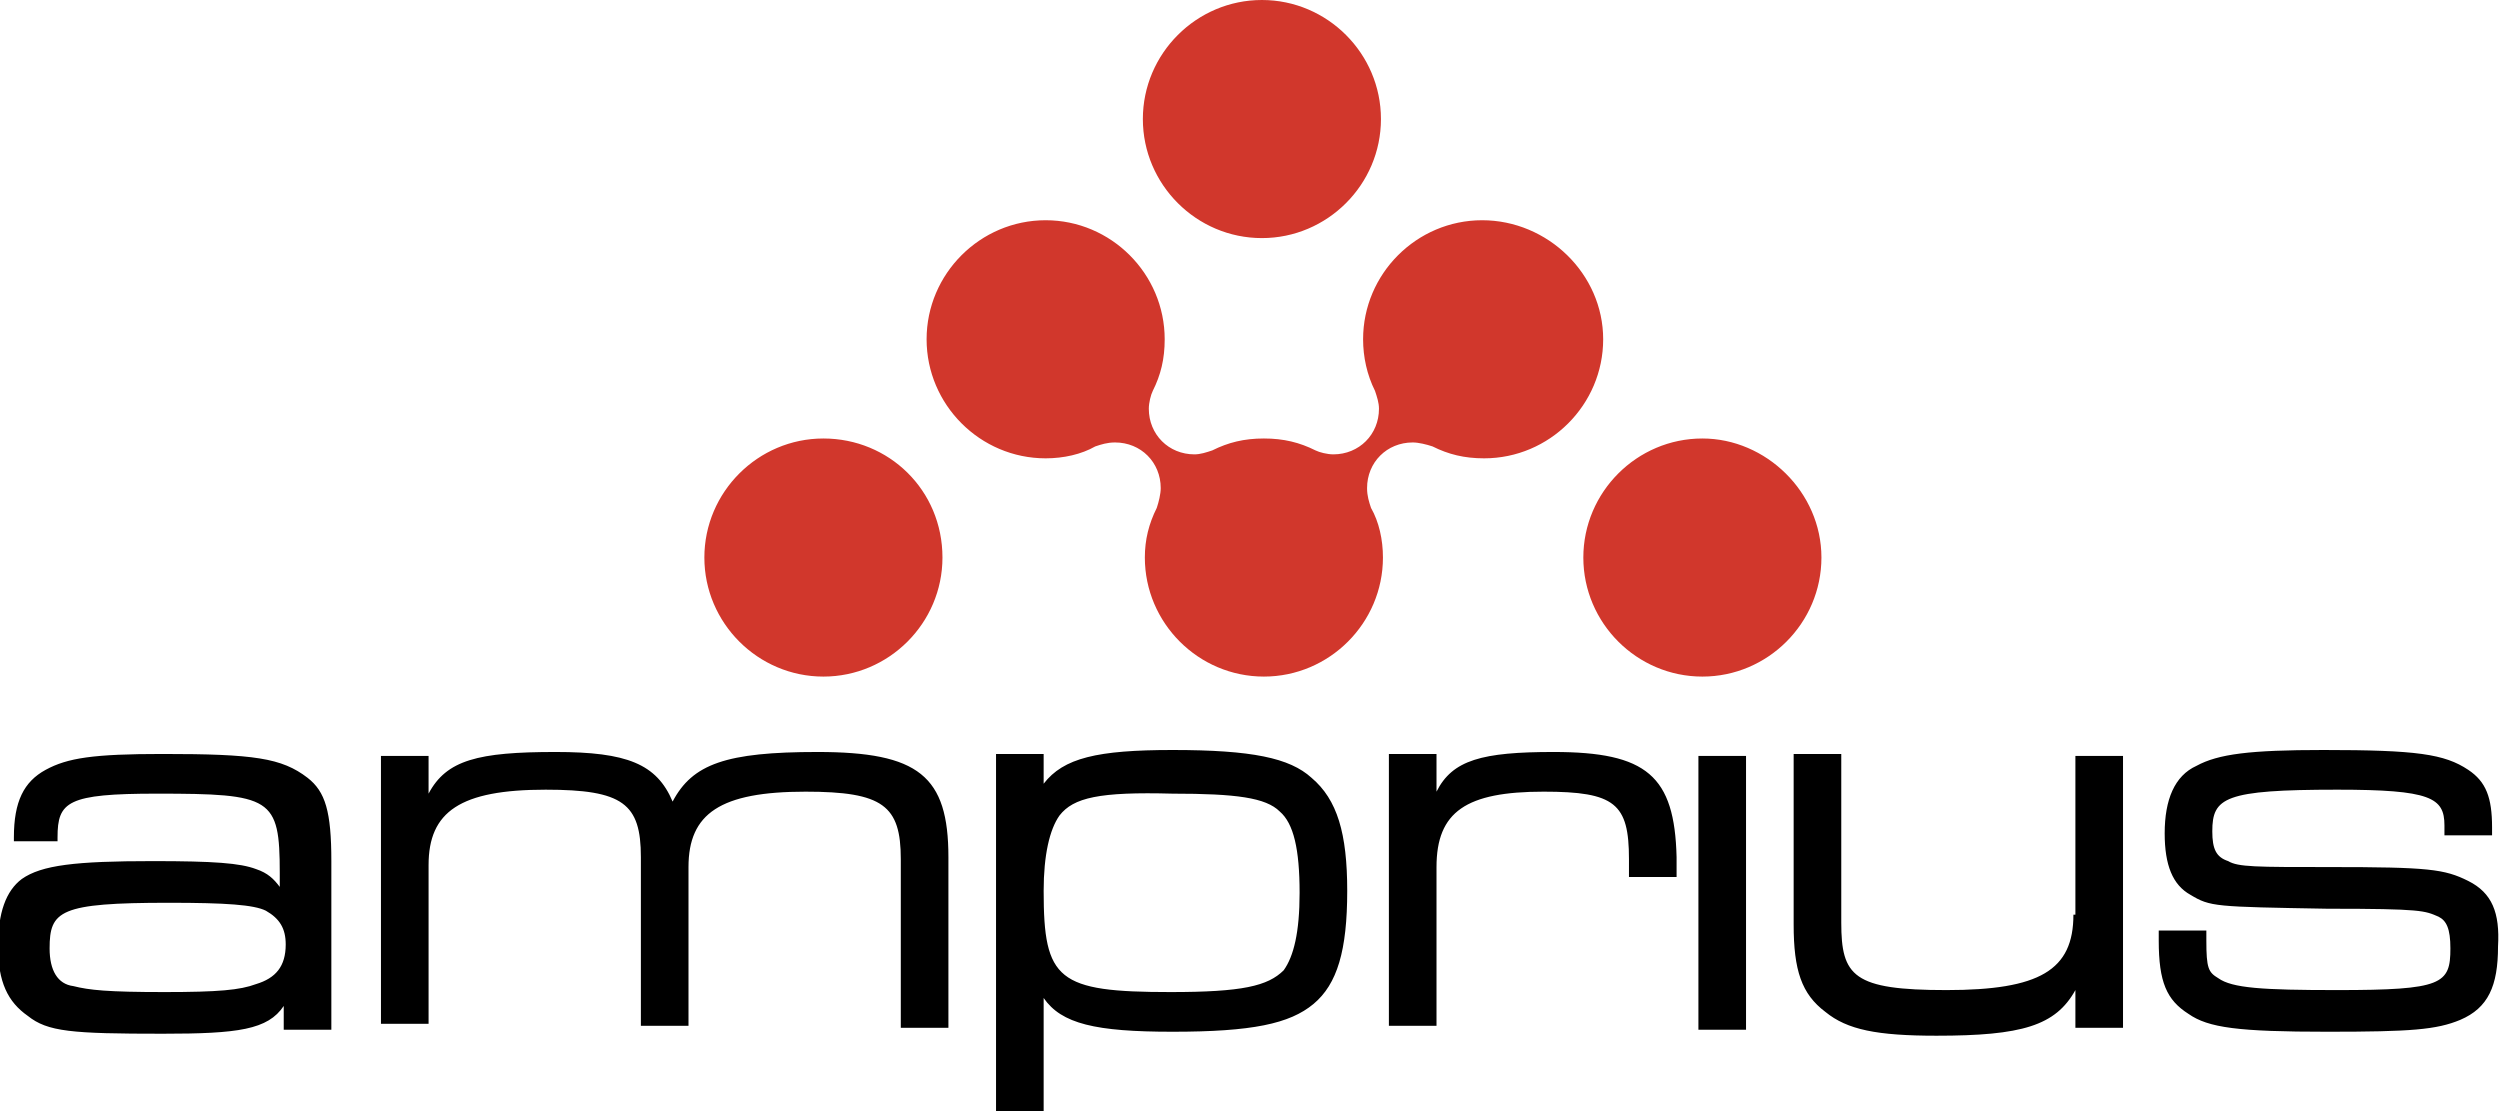
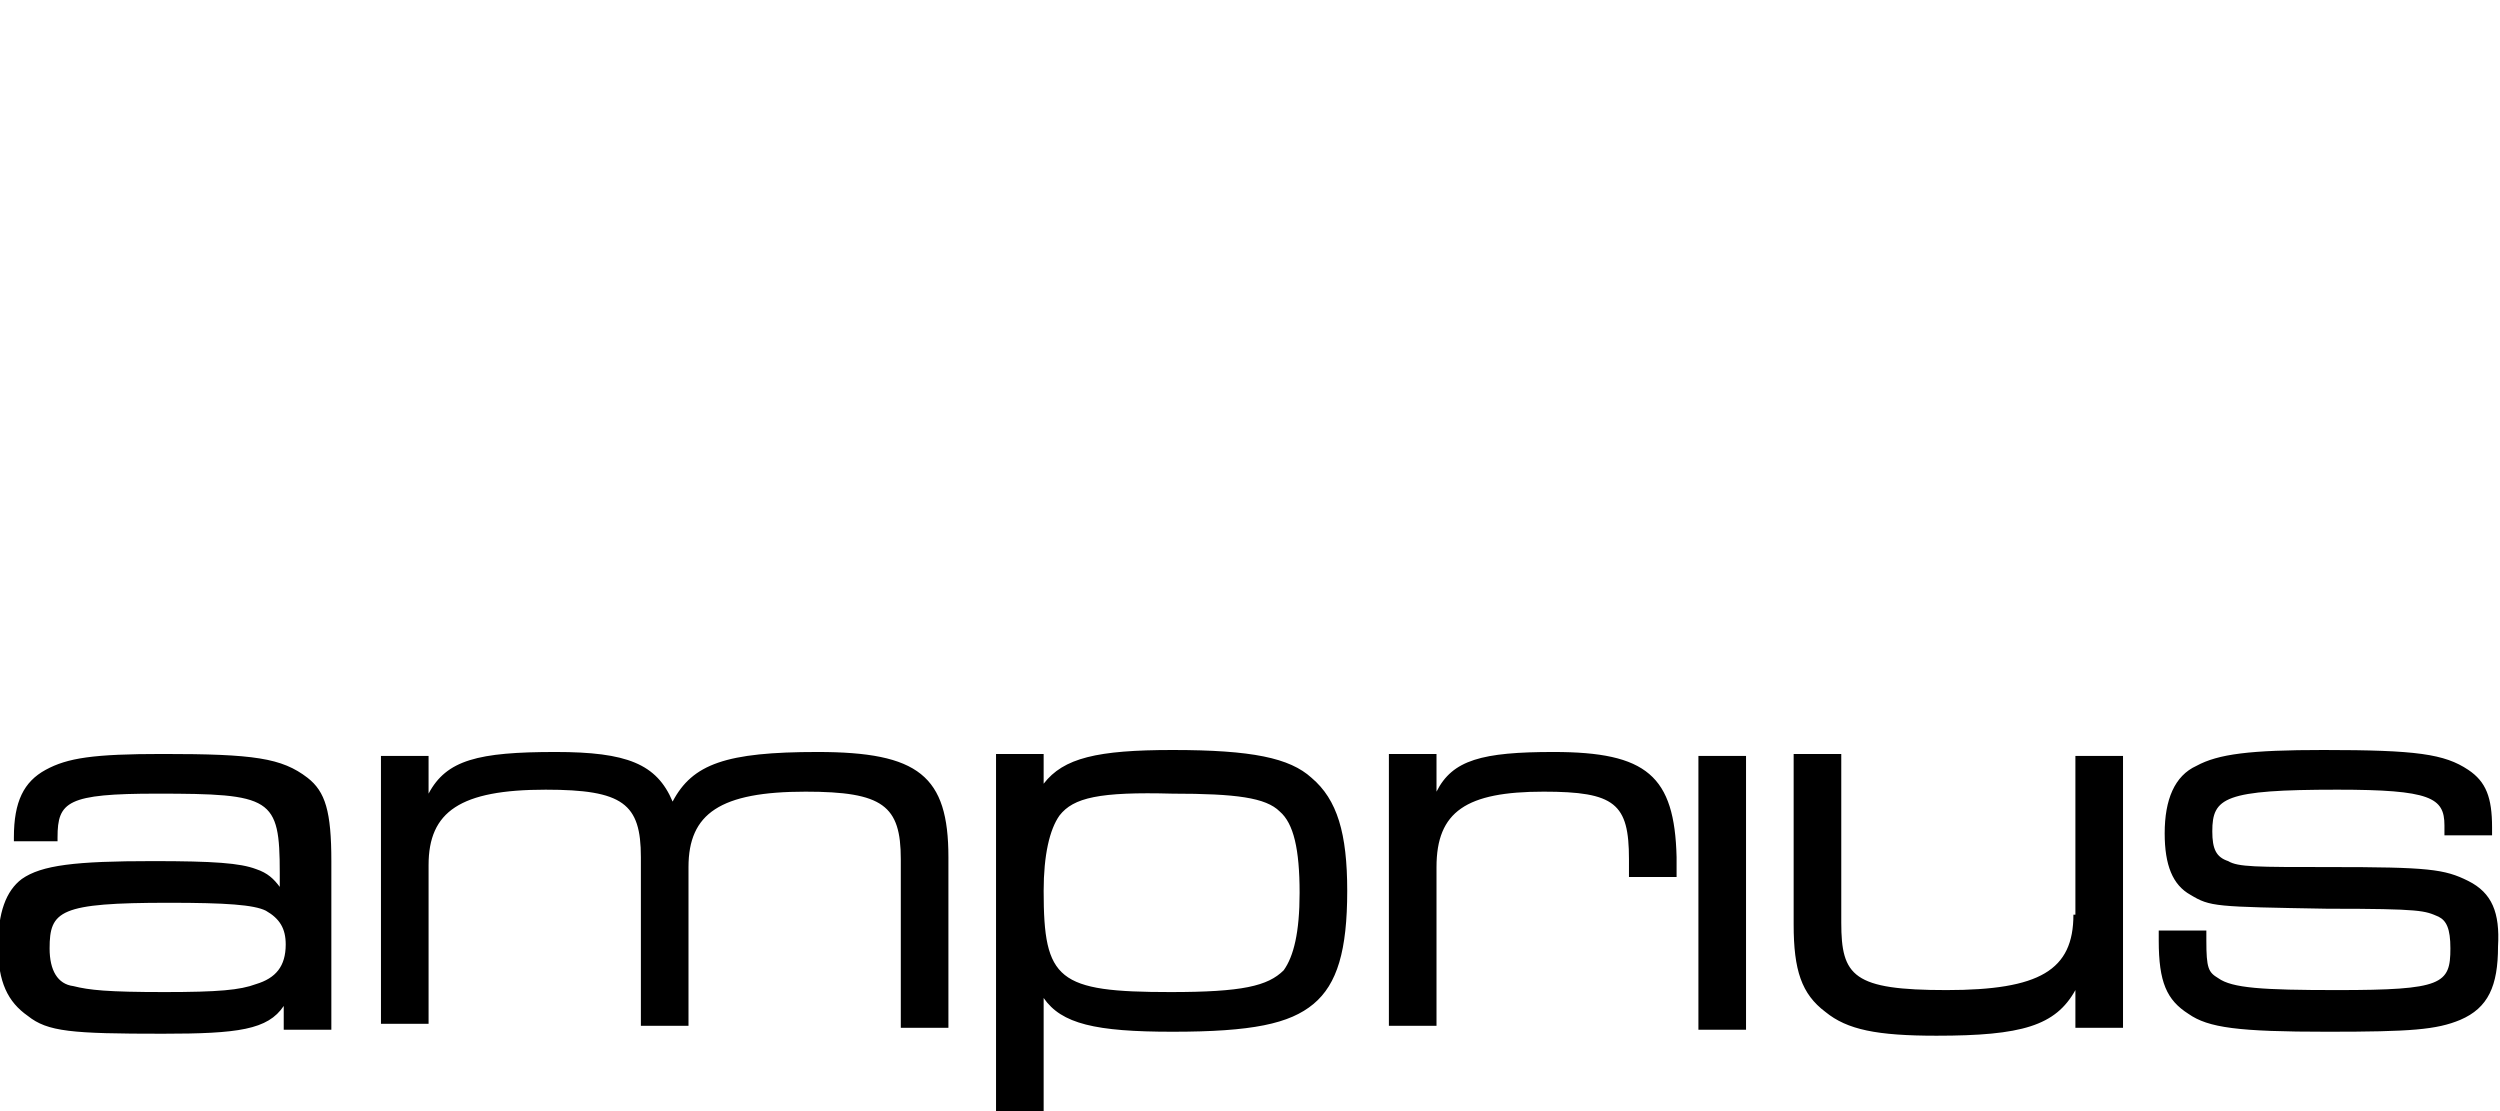
<svg xmlns="http://www.w3.org/2000/svg" version="1.1" id="Layer_1" x="0px" y="0px" viewBox="0 0 126 56" style="enable-background:new 0 0 126 56;" xml:space="preserve">
  <style type="text/css">
  .st0{fill:#D1372C;}
 </style>
  <g>
    <path d="M47.8,43.2v8.6h-2.4v-8.5c0-2.7-0.9-3.4-4.8-3.4c-4.3,0-5.9,1.1-5.9,3.8v8h-2.4v-8.5c0-2.7-0.9-3.4-4.8-3.4   c-4.3,0-5.9,1.1-5.9,3.8v8h-2.4V38.1h2.4V40c0.9-1.7,2.5-2.1,6.4-2.1c3.6,0,5.1,0.6,5.9,2.5c1-1.9,2.7-2.5,7.3-2.5   C46.3,37.9,47.8,39.1,47.8,43.2z M16.7,43.4v8.5h-2.4v-1.2c-0.8,1.2-2.3,1.4-6.1,1.4c-4.6,0-5.8-0.1-6.8-0.9   c-1-0.7-1.5-1.7-1.5-3.5c0-1.7,0.4-2.8,1.2-3.4c1-0.7,2.7-0.9,6.6-0.9c3.1,0,4.4,0.1,5.2,0.4c0.6,0.2,0.9,0.5,1.2,0.9V44   c0-3.8-0.4-4-6.2-4c-4.5,0-5,0.4-5,2.2v0.2H0.7v-0.2c0-1.8,0.5-2.8,1.6-3.4c1.1-0.6,2.4-0.8,5.9-0.8c4.6,0,6,0.2,7.3,1.2   C16.4,39.9,16.7,40.9,16.7,43.4z M12.9,49.6c1-0.3,1.5-0.9,1.5-2c0-0.8-0.3-1.3-1-1.7c-0.6-0.3-2-0.4-4.9-0.4c-5.5,0-6,0.4-6,2.3   c0,1.1,0.4,1.8,1.2,1.9c0.8,0.2,1.7,0.3,4.6,0.3C11,50,12.1,49.9,12.9,49.6z M67.9,44.9c0,3-0.5,4.7-1.7,5.7   c-1.2,1-3.1,1.4-7.1,1.4c-3.9,0-5.6-0.4-6.5-1.7V56h-2.4V38h2.4v1.5c1-1.3,2.7-1.7,6.5-1.7c4,0,5.9,0.4,7,1.4   C67.4,40.3,67.9,42,67.9,44.9z M53.4,41.1c-0.5,0.7-0.8,2-0.8,3.8c0,4.5,0.7,5.1,6.4,5.1c3.6,0,4.9-0.3,5.7-1.1   c0.5-0.7,0.8-1.9,0.8-3.9c0-2.2-0.3-3.5-1-4.1c-0.7-0.7-2.2-0.9-5.4-0.9C55.4,39.9,54.1,40.2,53.4,41.1z M124.4,44.4   c-1.2-0.6-2-0.7-7-0.7c-3.7,0-4.6,0-5.1-0.3c-0.6-0.2-0.8-0.6-0.8-1.5c0-1.7,0.6-2.1,6.3-2.1c4.7,0,5.4,0.4,5.4,1.8v0.5h2.4v-0.4   c0-1.5-0.3-2.3-1.2-2.9c-1.2-0.8-2.6-1-7.3-1c-3.7,0-5.3,0.2-6.4,0.8c-1.1,0.5-1.6,1.7-1.6,3.4c0,1.6,0.4,2.6,1.3,3.1   c1,0.6,1.2,0.6,6.9,0.7h0c4.8,0,4.9,0.1,5.6,0.4c0.4,0.2,0.6,0.6,0.6,1.6c0,1.8-0.4,2.1-5.7,2.1c-3.8,0-5.3-0.1-6-0.6   c-0.5-0.3-0.6-0.5-0.6-1.9v-0.5h-2.4v0.5c0,2.1,0.4,3,1.5,3.7c1,0.7,2.5,0.9,7,0.9c4.2,0,5.5-0.1,6.7-0.6c1.4-0.6,1.9-1.7,1.9-3.7   C126,46,125.6,45,124.4,44.4z M104.5,46.1c0,2.8-1.7,3.8-6.4,3.8c-4.7,0-5.3-0.7-5.3-3.4v-8.5h-2.4v8.6c0,2.3,0.4,3.5,1.6,4.4   c1.1,0.9,2.6,1.2,5.6,1.2c4.3,0,6-0.5,7-2.3v1.9h2.4V38.1h-2.4V46.1z M85.7,51.9H88V38.1h-2.4V51.9z M78.3,37.9   c-3.6,0-5.1,0.4-5.9,2v-1.9H70v13.7h2.4v-8c0-2.8,1.5-3.8,5.4-3.8c3.6,0,4.3,0.6,4.3,3.4v0.9h2.4v-1C84.4,39.1,83,37.9,78.3,37.9z">
  </path>
-     <path class="st0" d="M47.5,28.1c0,3.3-2.7,6-6,6s-6-2.7-6-6s2.7-6,6-6S47.5,24.7,47.5,28.1z M85.8,22.1c-3.3,0-6,2.7-6,6s2.7,6,6,6   c3.3,0,6-2.7,6-6S89,22.1,85.8,22.1z M63.6,0c-3.3,0-6,2.7-6,6s2.7,6,6,6s6-2.7,6-6S66.9,0,63.6,0z M74.7,11.1c-3.3,0-6,2.7-6,6   c0,0.9,0.2,1.8,0.6,2.6l0,0c0.1,0.3,0.2,0.6,0.2,0.9c0,1.3-1,2.3-2.3,2.3c-0.3,0-0.7-0.1-0.9-0.2l0,0c-0.8-0.4-1.6-0.6-2.6-0.6   s-1.8,0.2-2.6,0.6l0,0c-0.3,0.1-0.6,0.2-0.9,0.2c-1.3,0-2.3-1-2.3-2.3c0-0.3,0.1-0.7,0.2-0.9l0,0c0.4-0.8,0.6-1.6,0.6-2.6   c0-3.3-2.7-6-6-6c-3.3,0-6,2.7-6,6s2.7,6,6,6c0.9,0,1.8-0.2,2.5-0.6l0,0c0.3-0.1,0.6-0.2,1-0.2c1.3,0,2.3,1,2.3,2.3   c0,0.3-0.1,0.7-0.2,1l0,0c-0.4,0.8-0.6,1.6-0.6,2.5c0,3.3,2.7,6,6,6c3.3,0,6-2.7,6-6c0-0.9-0.2-1.8-0.6-2.5l0,0   c-0.1-0.3-0.2-0.6-0.2-1c0-1.3,1-2.3,2.3-2.3c0.3,0,0.7,0.1,1,0.2l0,0c0.8,0.4,1.6,0.6,2.6,0.6c3.3,0,6-2.7,6-6S78,11.1,74.7,11.1z   ">
-   </path>
  </g>
</svg>